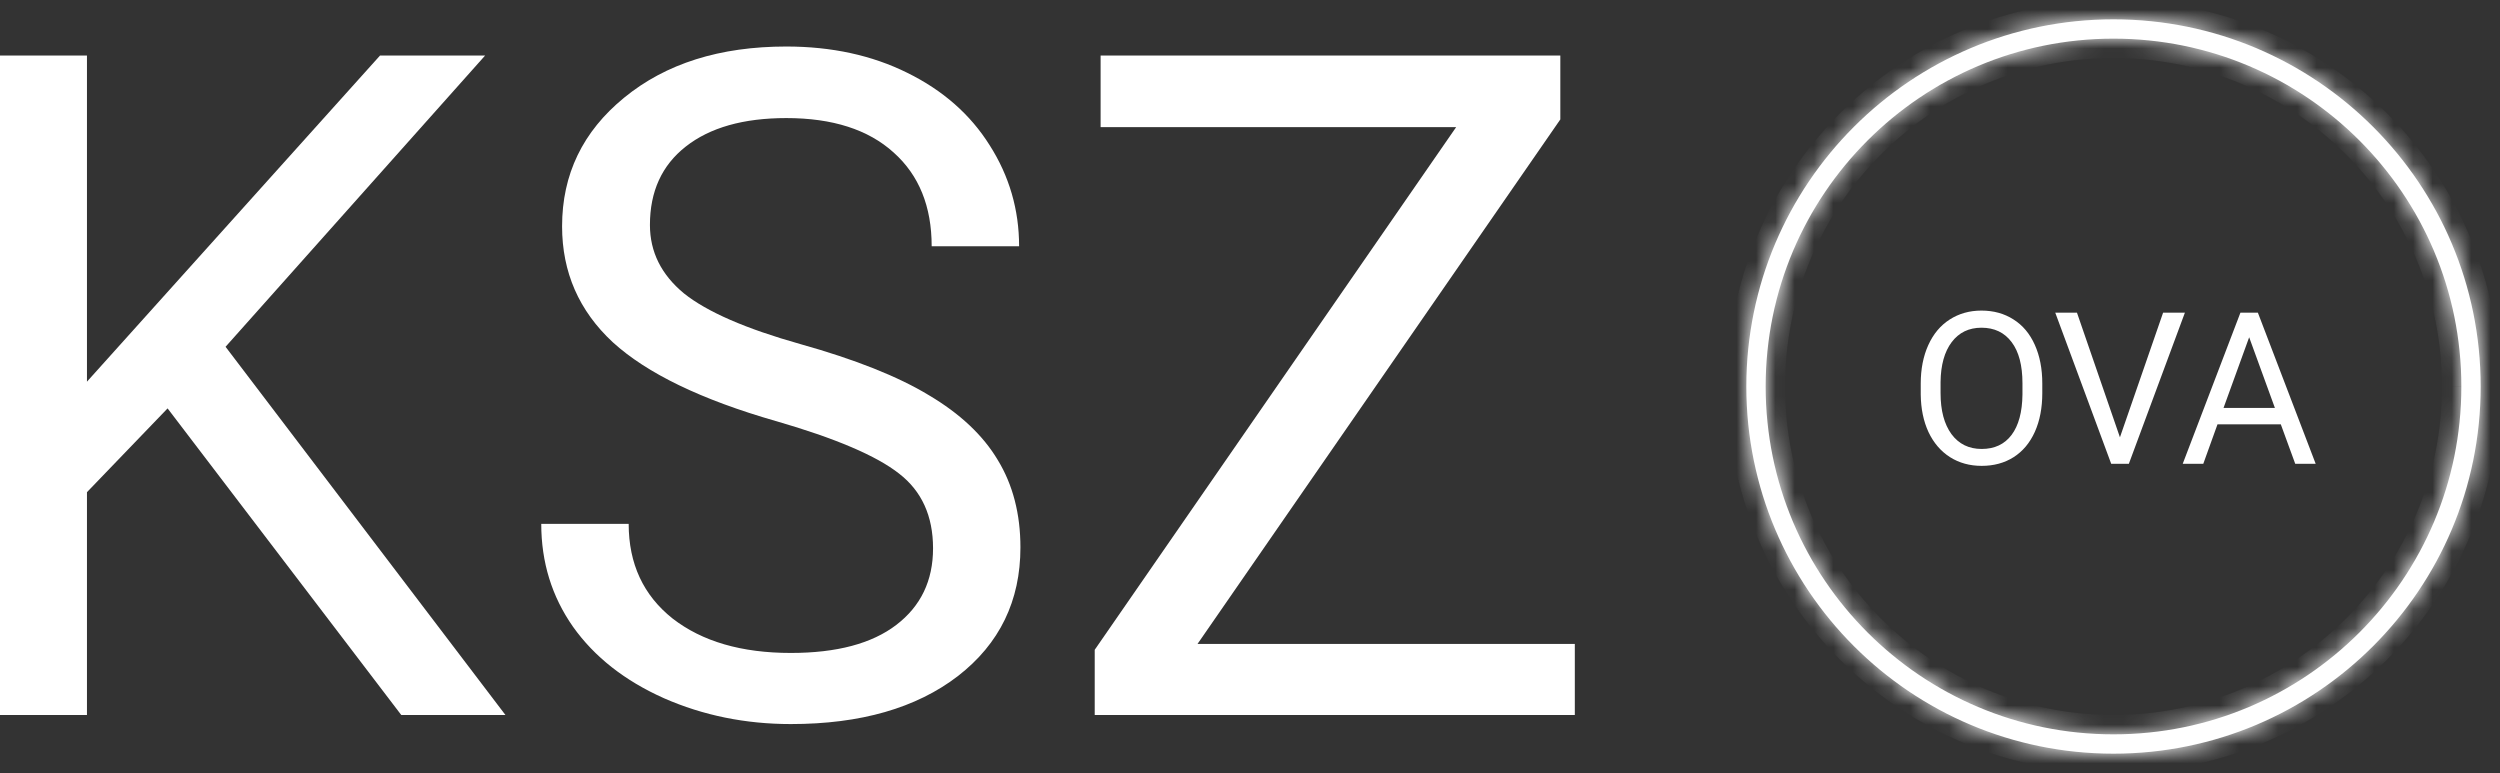
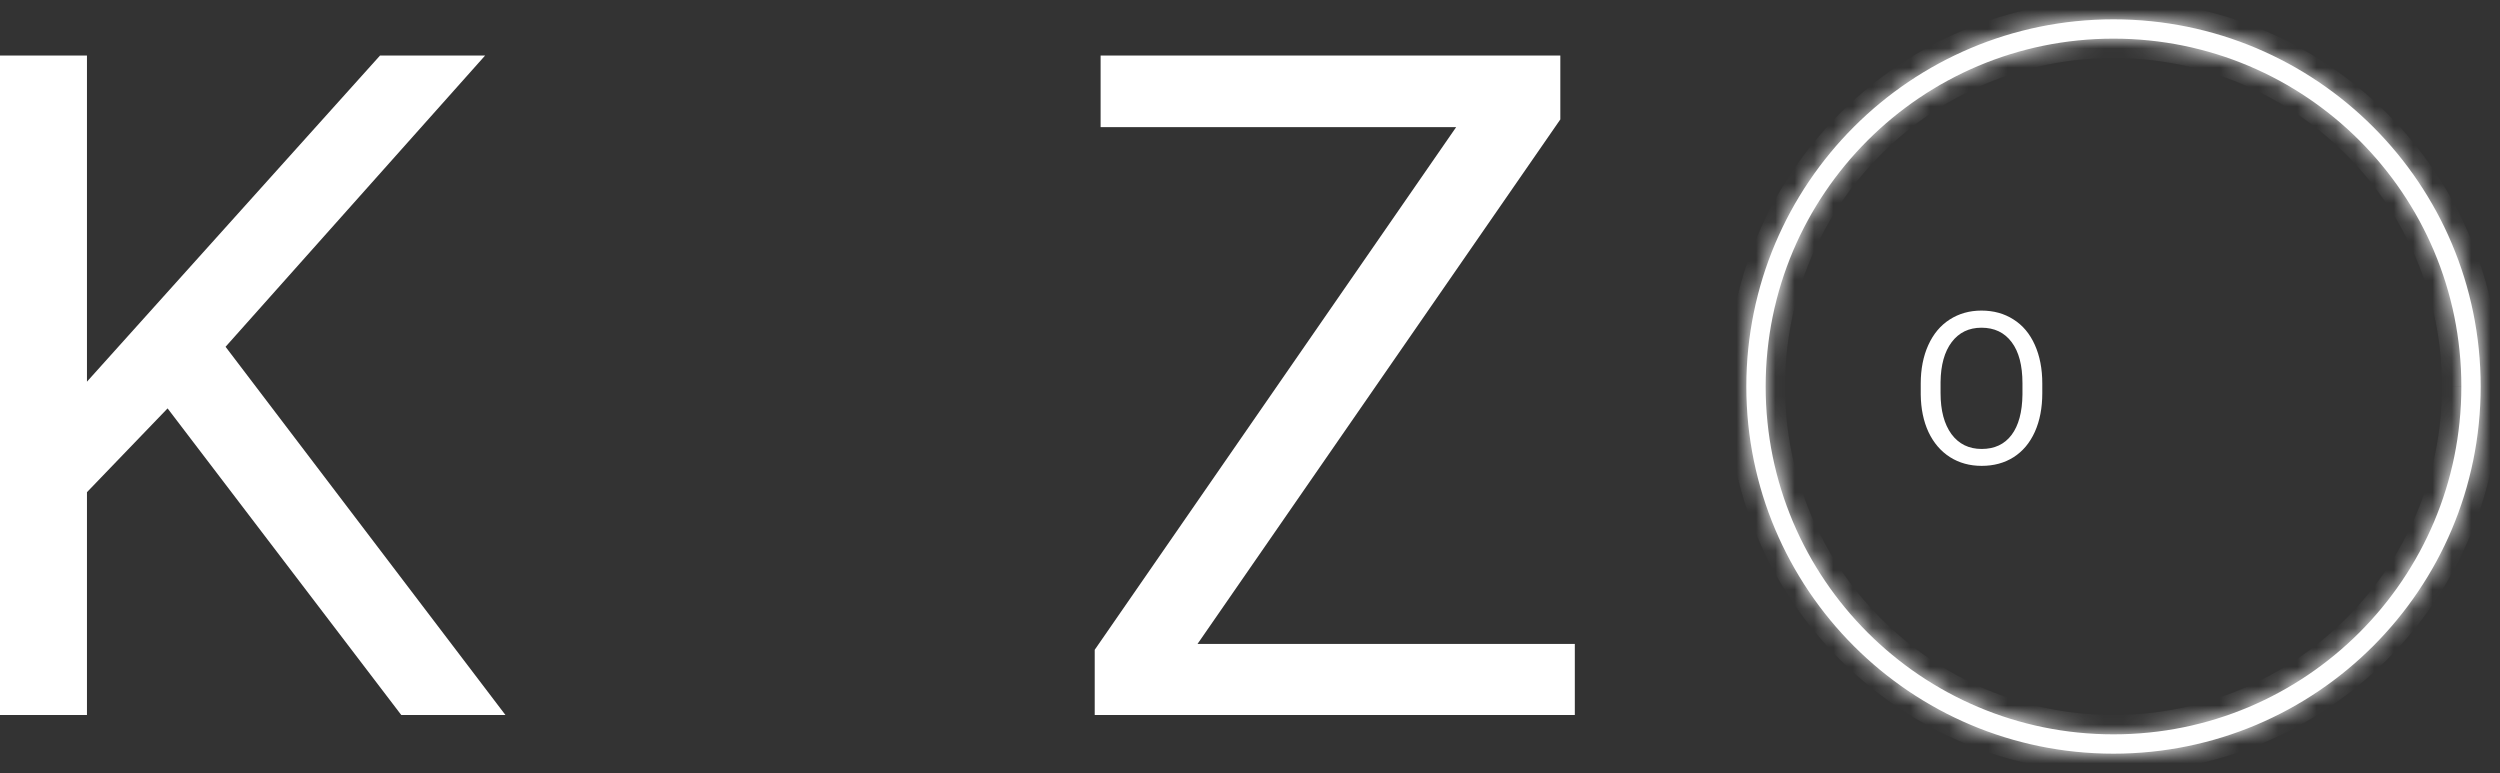
<svg xmlns="http://www.w3.org/2000/svg" xmlns:ns1="http://sodipodi.sourceforge.net/DTD/sodipodi-0.dtd" xmlns:ns2="http://www.inkscape.org/namespaces/inkscape" width="129.367" height="40" viewBox="0 0 129.367 40" version="1.1" id="svg89" ns1:docname="KSZ_OVA.svg" style="fill:none" ns2:version="0.92.4 (5da689c313, 2019-01-14)">
  <rect x="0" y="0" width="129.367" height="40" fill="#333333" stroke="none" />
  <defs id="defs93" />
  <ns1:namedview pagecolor="#ffffff" bordercolor="#666666" borderopacity="1" objecttolerance="10" gridtolerance="10" guidetolerance="10" ns2:pageopacity="0" ns2:pageshadow="2" ns2:window-width="640" ns2:window-height="480" id="namedview91" showgrid="false" ns2:zoom="2.8954248" ns2:cx="60.8672" ns2:cy="19.5" ns2:window-x="2400" ns2:window-y="0" ns2:window-maximized="0" ns2:current-layer="svg89" />
  <path d="M 8.672,21.133 4.5,25.469 V 37 H 0 V 2.875 H 4.5 V 19.75 L 19.664,2.875 h 5.438 L 11.672,17.945 26.156,37 h -5.391 z" id="path70" ns2:connector-curvature="0" style="fill:#ffffff" />
-   <path d="m 40.148,21.789 c -3.859,-1.109 -6.672,-2.469 -8.437,-4.078 -1.75,-1.625 -2.625,-3.625 -2.625,-6 0,-2.688 1.07,-4.906 3.211,-6.656 2.156,-1.766 4.953,-2.648 8.391,-2.648 2.344,0 4.43,0.453 6.258,1.359 1.844,0.906 3.266,2.156 4.266,3.75 1.016,1.594 1.523,3.336 1.523,5.227 H 48.211 c 0,-2.062 -0.656,-3.68 -1.969,-4.852 -1.312,-1.188 -3.164,-1.781 -5.555,-1.781 -2.219,0 -3.953,0.492 -5.203,1.476 -1.234,0.969 -1.852,2.32 -1.852,4.055 0,1.391 0.586,2.57 1.758,3.539 1.188,0.953 3.195,1.828 6.024,2.625 2.844,0.797 5.062,1.68 6.656,2.648 1.609,0.953 2.797,2.07 3.562,3.352 0.781,1.281 1.172,2.789 1.172,4.523 0,2.766 -1.078,4.984 -3.234,6.656 -2.156,1.656 -5.039,2.484 -8.648,2.484 -2.344,0 -4.531,-0.445 -6.562,-1.336 -2.031,-0.906 -3.602,-2.141 -4.711,-3.703 -1.094,-1.562 -1.641,-3.336 -1.641,-5.32 h 4.524 c 0,2.062 0.758,3.695 2.273,4.898 1.531,1.188 3.57,1.781 6.117,1.781 2.375,0 4.195,-0.484 5.461,-1.453 1.266,-0.969 1.899,-2.289 1.899,-3.961 0,-1.672 -0.586,-2.961 -1.758,-3.867 -1.172,-0.922 -3.297,-1.828 -6.375,-2.719 z" id="path72" ns2:connector-curvature="0" style="fill:#ffffff" />
  <path d="M 61.969,33.32 H 81.492 V 37 H 56.648 V 33.625 L 75.352,6.578 H 56.953 V 2.875 h 23.789 v 3.305 z" id="path74" ns2:connector-curvature="0" style="fill:#ffffff" />
  <mask id="path-2-inside-1" fill="white">
    <path d="m 125,46 c 9.941,0 18,-8.059 18,-18 0,-9.941 -8.059,-18 -18,-18 -9.941,0 -18,8.059 -18,18 0,9.941 8.059,18 18,18 z m 0,1 c 10.493,0 19,-8.507 19,-19 0,-10.493 -8.507,-19 -19,-19 -10.493,0 -19,8.507 -19,19 0,10.493 8.507,19 19,19 z" id="path76" ns2:connector-curvature="0" style="clip-rule:evenodd;fill-rule:evenodd" />
  </mask>
  <path d="m 109.367,38 c 9.941,0 18,-8.059 18,-18 0,-9.941 -8.059,-18 -18,-18 -9.941,0 -18,8.059 -18,18 0,9.941 8.059,18 18,18 z m 0,1 c 10.493,0 19,-8.507 19,-19 0,-10.493 -8.507,-19 -19,-19 -10.493,0 -19,8.507 -19,19 0,10.493 8.507,19 19,19 z" id="path79" ns2:connector-curvature="0" style="clip-rule:evenodd;fill:#ffffff;fill-rule:evenodd" />
  <path d="m 142,28 c 0,9.389 -7.611,17 -17,17 v 2 c 10.493,0 19,-8.507 19,-19 z M 125,11 c 9.389,0 17,7.611 17,17 h 2 C 144,17.507 135.493,9 125,9 Z m -17,17 c 0,-9.389 7.611,-17 17,-17 V 9 c -10.493,0 -19,8.507 -19,19 z m 17,17 c -9.389,0 -17,-7.611 -17,-17 h -2 c 0,10.493 8.507,19 19,19 z m 18,-17 c 0,9.941 -8.059,18 -18,18 v 2 c 11.046,0 20,-8.954 20,-20 z M 125,10 c 9.941,0 18,8.059 18,18 h 2 C 145,16.954 136.046,8 125,8 Z m -18,18 c 0,-9.941 8.059,-18 18,-18 V 8 c -11.046,0 -20,8.954 -20,20 z m 18,18 c -9.941,0 -18,-8.059 -18,-18 h -2 c 0,11.046 8.954,20 20,20 z" mask="url(#path-2-inside-1)" id="path81" ns2:connector-curvature="0" style="fill:#ffffff" transform="translate(-15.633,-8)" />
  <path d="m 105.682,20.342 c 0,0.766 -0.129,1.436 -0.387,2.009 -0.258,0.569 -0.623,1.004 -1.095,1.305 -0.473,0.301 -1.025,0.451 -1.655,0.451 -0.616,0 -1.162,-0.15 -1.638,-0.451 -0.476,-0.304 -0.847,-0.736 -1.112,-1.294 -0.261,-0.562 -0.395,-1.212 -0.403,-1.95 v -0.564 c 0,-0.752 0.131,-1.416 0.392,-1.993 0.262,-0.577 0.631,-1.017 1.107,-1.321 0.48,-0.308 1.028,-0.462 1.643,-0.462 0.627,0 1.179,0.152 1.655,0.457 0.48,0.301 0.848,0.739 1.106,1.316 0.258,0.573 0.387,1.241 0.387,2.003 z m -1.026,-0.505 c 0,-0.927 -0.186,-1.638 -0.559,-2.132 -0.372,-0.498 -0.893,-0.747 -1.563,-0.747 -0.651,0 -1.165,0.249 -1.541,0.747 -0.372,0.494 -0.564,1.182 -0.575,2.062 v 0.575 c 0,0.899 0.188,1.606 0.564,2.122 0.38,0.512 0.901,0.768 1.563,0.768 0.666,0 1.182,-0.242 1.547,-0.725 0.365,-0.487 0.553,-1.183 0.564,-2.089 z" id="path83" ns2:connector-curvature="0" style="fill:#ffffff" />
-   <path d="m 109.7,22.63 2.234,-6.451 h 1.128 L 110.161,24 h -0.913 l -2.895,-7.82 h 1.123 z" id="path85" ns2:connector-curvature="0" style="fill:#ffffff" />
-   <path d="m 118.025,21.959 h -3.277 L 114.013,24 h -1.064 l 2.986,-7.82 h 0.903 L 119.829,24 h -1.058 z m -2.965,-0.849 h 2.659 l -1.332,-3.658 z" id="path87" ns2:connector-curvature="0" style="fill:#ffffff" />
</svg>